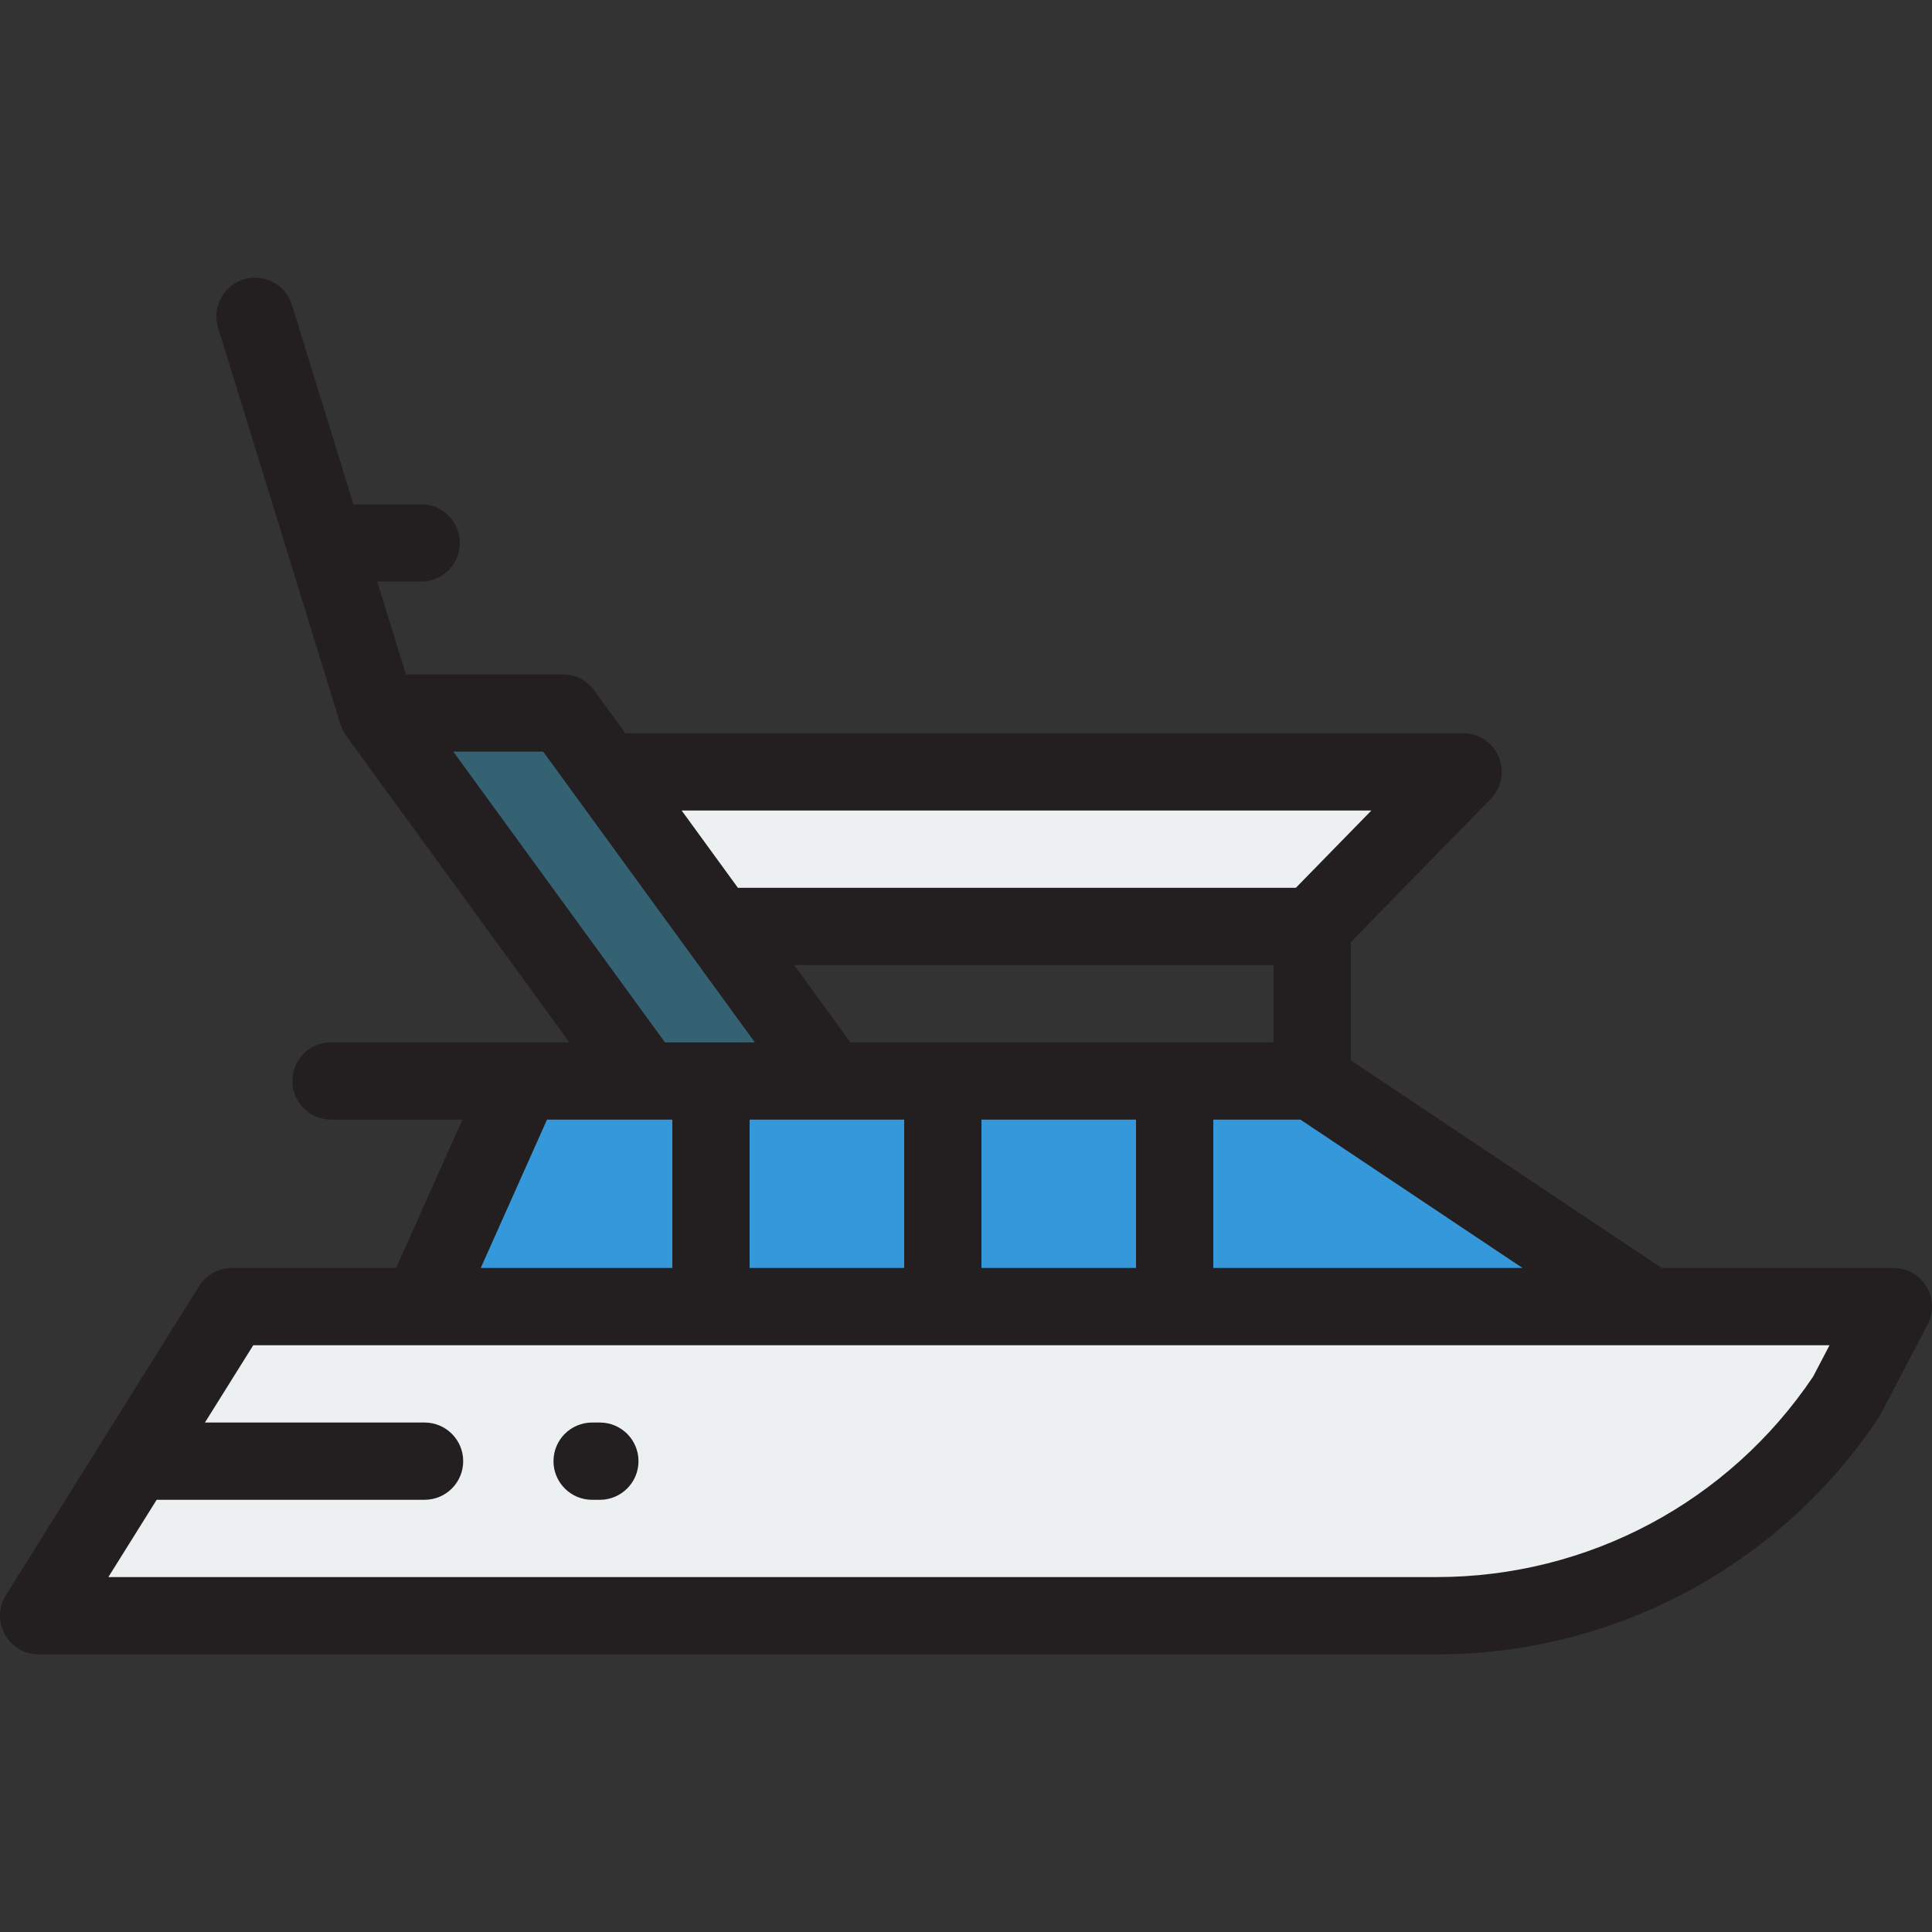
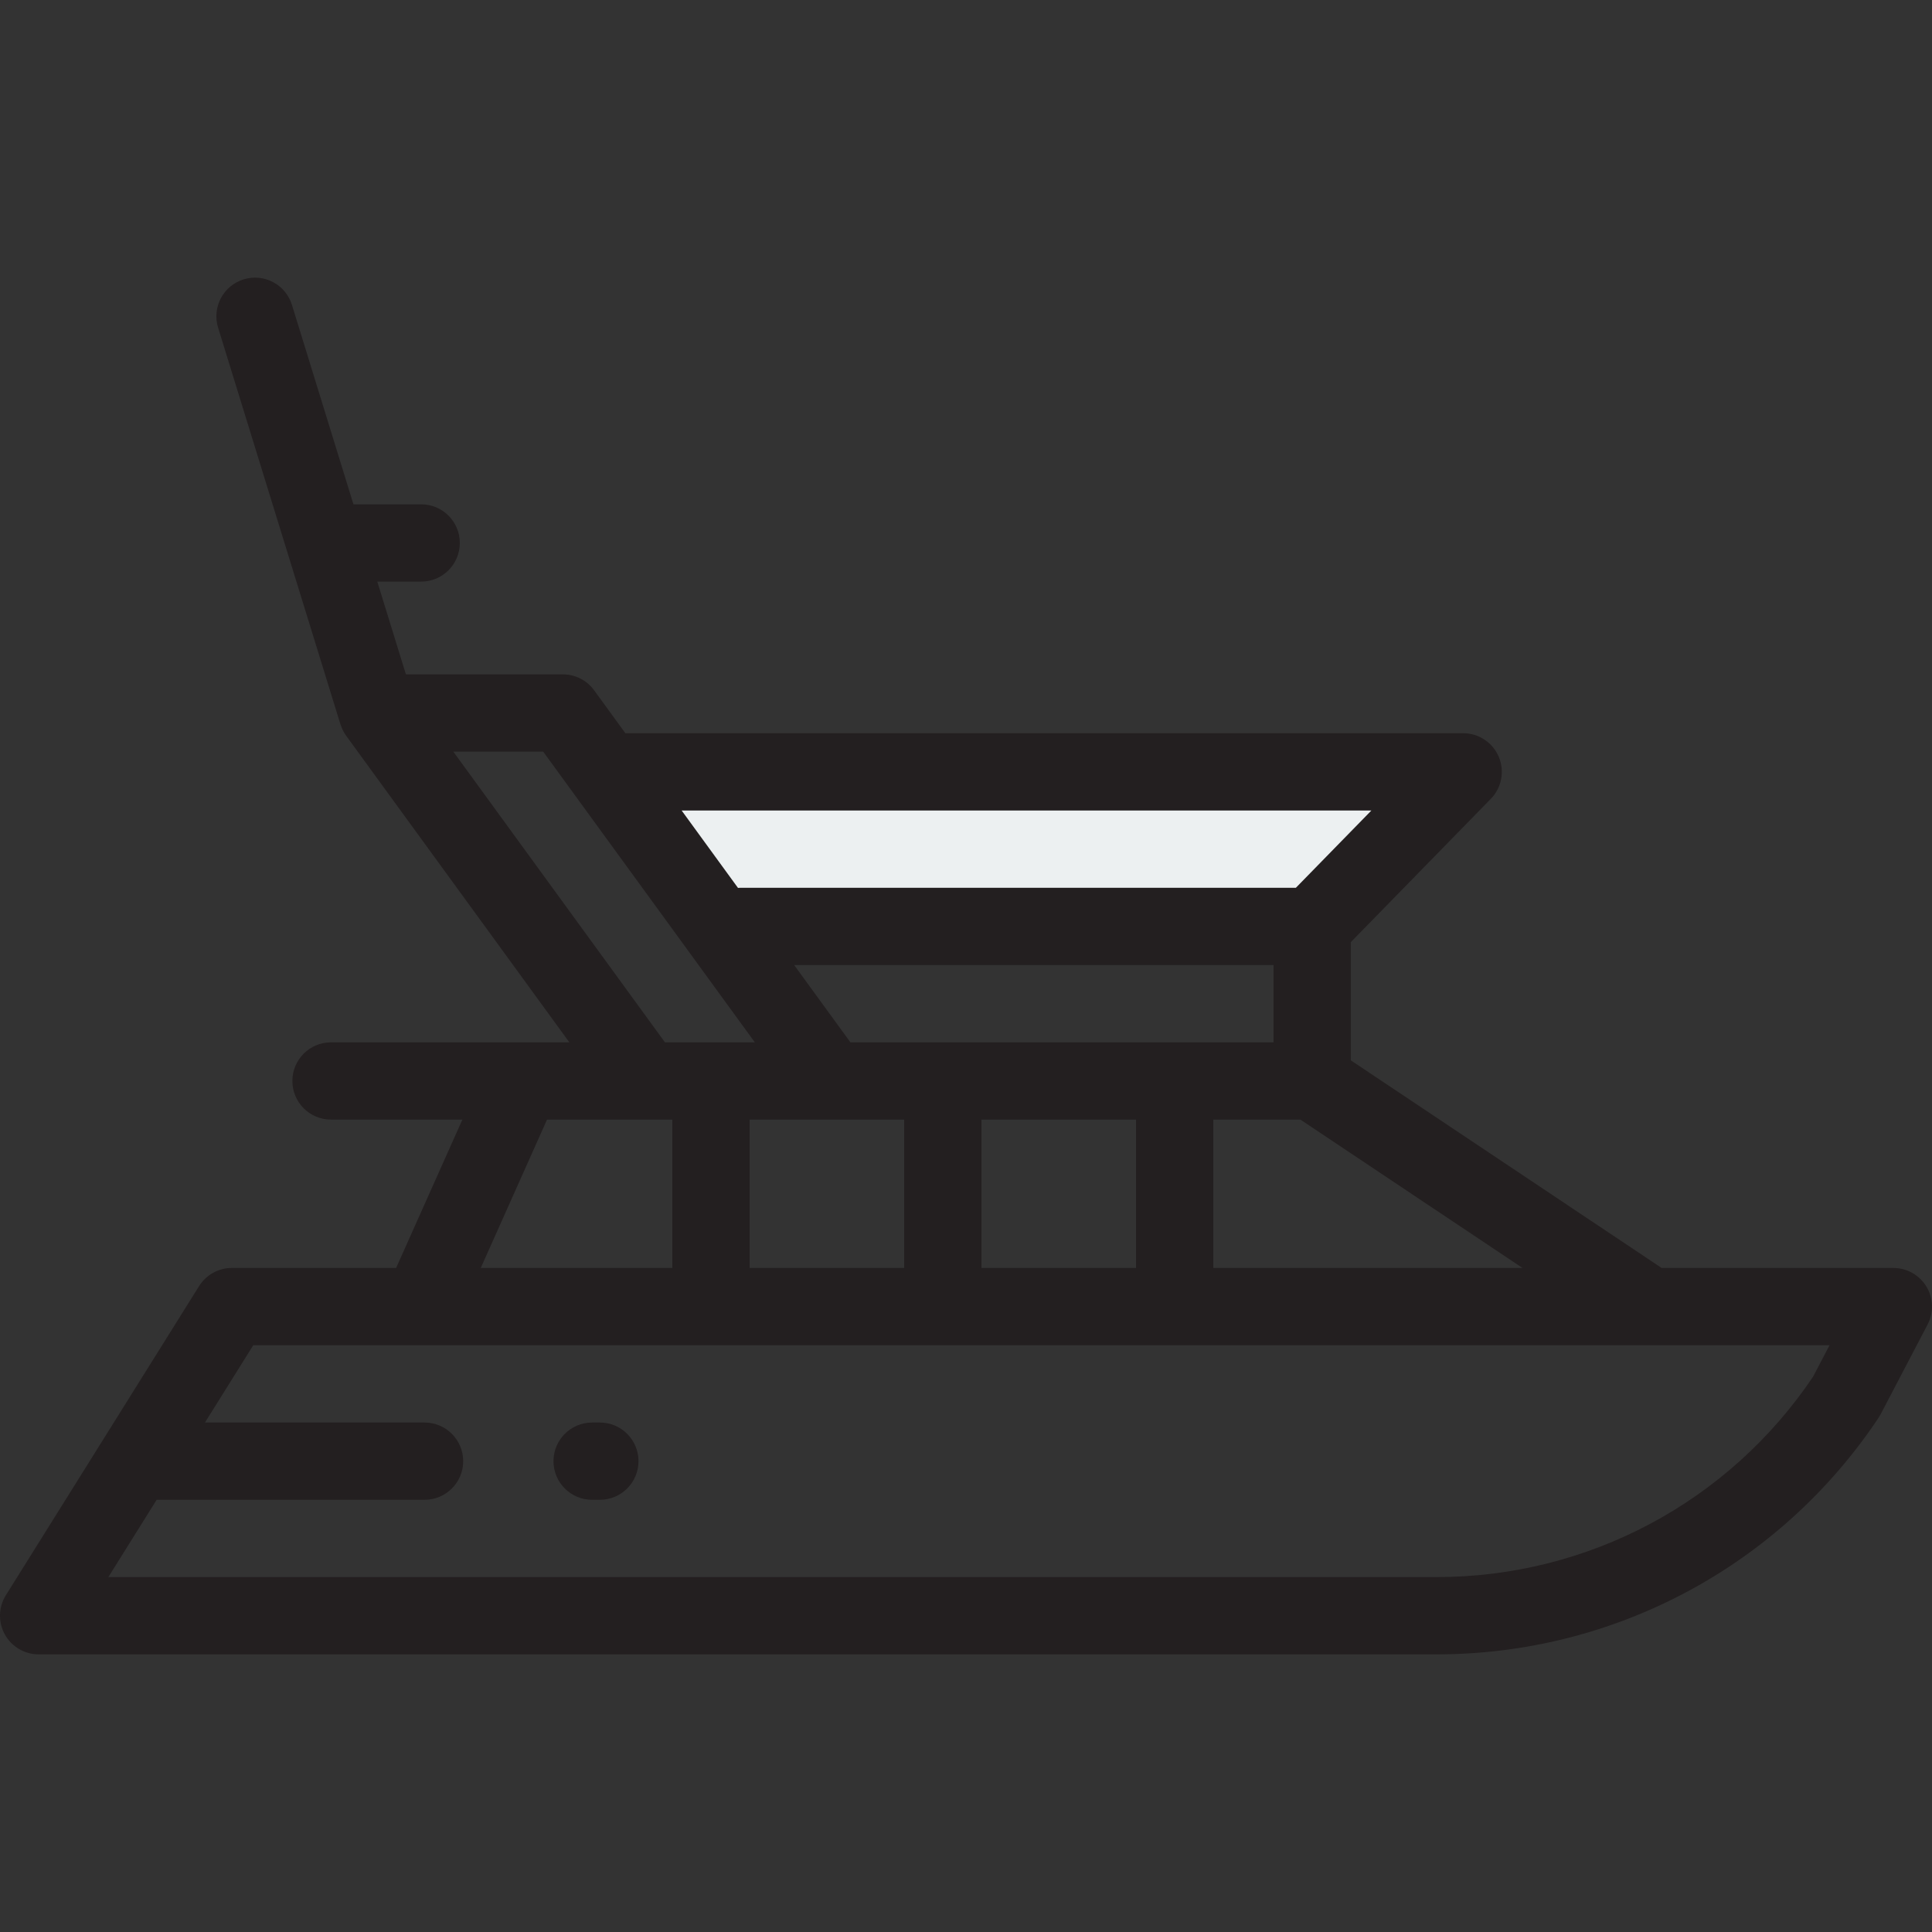
<svg xmlns="http://www.w3.org/2000/svg" height="800px" width="800px" version="1.1" id="Layer_1" viewBox="0 0 511.999 511.999" xml:space="preserve">
  <rect x="0" y="0" width="511.999" height="511.999" fill="#333333" stroke="none" />
  <polygon style="fill:#ECF0F1;" points="160.519,204.549 387.754,204.549 347.732,245.509 190.339,245.509 " />
-   <polygon style="fill:#356272;" points="220.159,286.469 149.162,188.95 100.01,188.95 171.007,286.469 " />
-   <polygon style="fill:#3498DB;" points="111.615,346.263 138.324,286.469 347.732,286.469 437.247,346.263 " />
-   <path style="fill:#ECF0F1;" d="M501.759,346.263H61.439l-51.2,81.92h370.475c43.636,0,84.384-21.808,108.588-58.114L501.759,346.263  z" />
  <g>
    <path style="fill:#231F20;" d="M510.52,340.96c-1.855-3.065-5.177-4.937-8.76-4.937h-61.406l-82.381-55.029V249.68l37.106-37.976   c2.881-2.946,3.712-7.332,2.114-11.129c-1.599-3.798-5.318-6.267-9.438-6.267H165.729l-8.288-11.385   c-1.927-2.647-5.004-4.213-8.278-4.213h-41.595l-7.582-24.581h11.63c5.655,0,10.24-4.585,10.24-10.24s-4.585-10.24-10.24-10.24   H93.669l-16.3-52.849c-1.667-5.404-7.399-8.436-12.803-6.767c-5.404,1.667-8.434,7.399-6.767,12.803l32.426,105.131   c0.022,0.069,0.053,0.129,0.08,0.194c0.328,0.991,0.794,1.946,1.427,2.816l59.154,81.251H87.722c-5.655,0-10.24,4.585-10.24,10.24   s4.585,10.24,10.24,10.24h34.813l-17.561,39.314H61.439c-3.531,0-6.812,1.819-8.684,4.813l-51.2,81.92   c-1.972,3.156-2.077,7.135-0.272,10.391c1.804,3.256,5.234,5.276,8.956,5.276h370.475c47.168,0,90.946-23.43,117.108-62.674   c0.201-0.301,0.385-0.612,0.553-0.932l12.457-23.806C512.493,347.836,512.374,344.025,510.52,340.96z M403.482,336.023h-81.947   v-39.314h23.091L403.482,336.023z M225.371,276.229l-14.91-20.48h127.032v20.48H225.371z M301.055,296.709v39.314h-40.96v-39.314   H301.055z M239.615,296.709v39.314h-40.96v-39.314H239.615z M363.432,214.789l-20.011,20.48H196.266   c-0.233,0-0.462,0.019-0.691,0.035l-14.936-20.515H363.432z M120.132,199.191h23.819l56.087,77.038h-23.82L120.132,199.191z    M144.965,296.709h33.21v39.314h-50.771L144.965,296.709z M480.486,364.83c-22.389,33.268-59.645,53.112-99.772,53.112H28.715   l12.8-20.48h70.996c5.655,0,10.24-4.585,10.24-10.24s-4.585-10.24-10.24-10.24H54.315l12.8-20.48h417.729L480.486,364.83z" />
    <path style="fill:#231F20;" d="M158.968,376.983h-2.048c-5.655,0-10.24,4.585-10.24,10.24c0,5.655,4.585,10.24,10.24,10.24h2.048   c5.655,0,10.24-4.585,10.24-10.24C169.208,381.568,164.624,376.983,158.968,376.983z" />
  </g>
</svg>